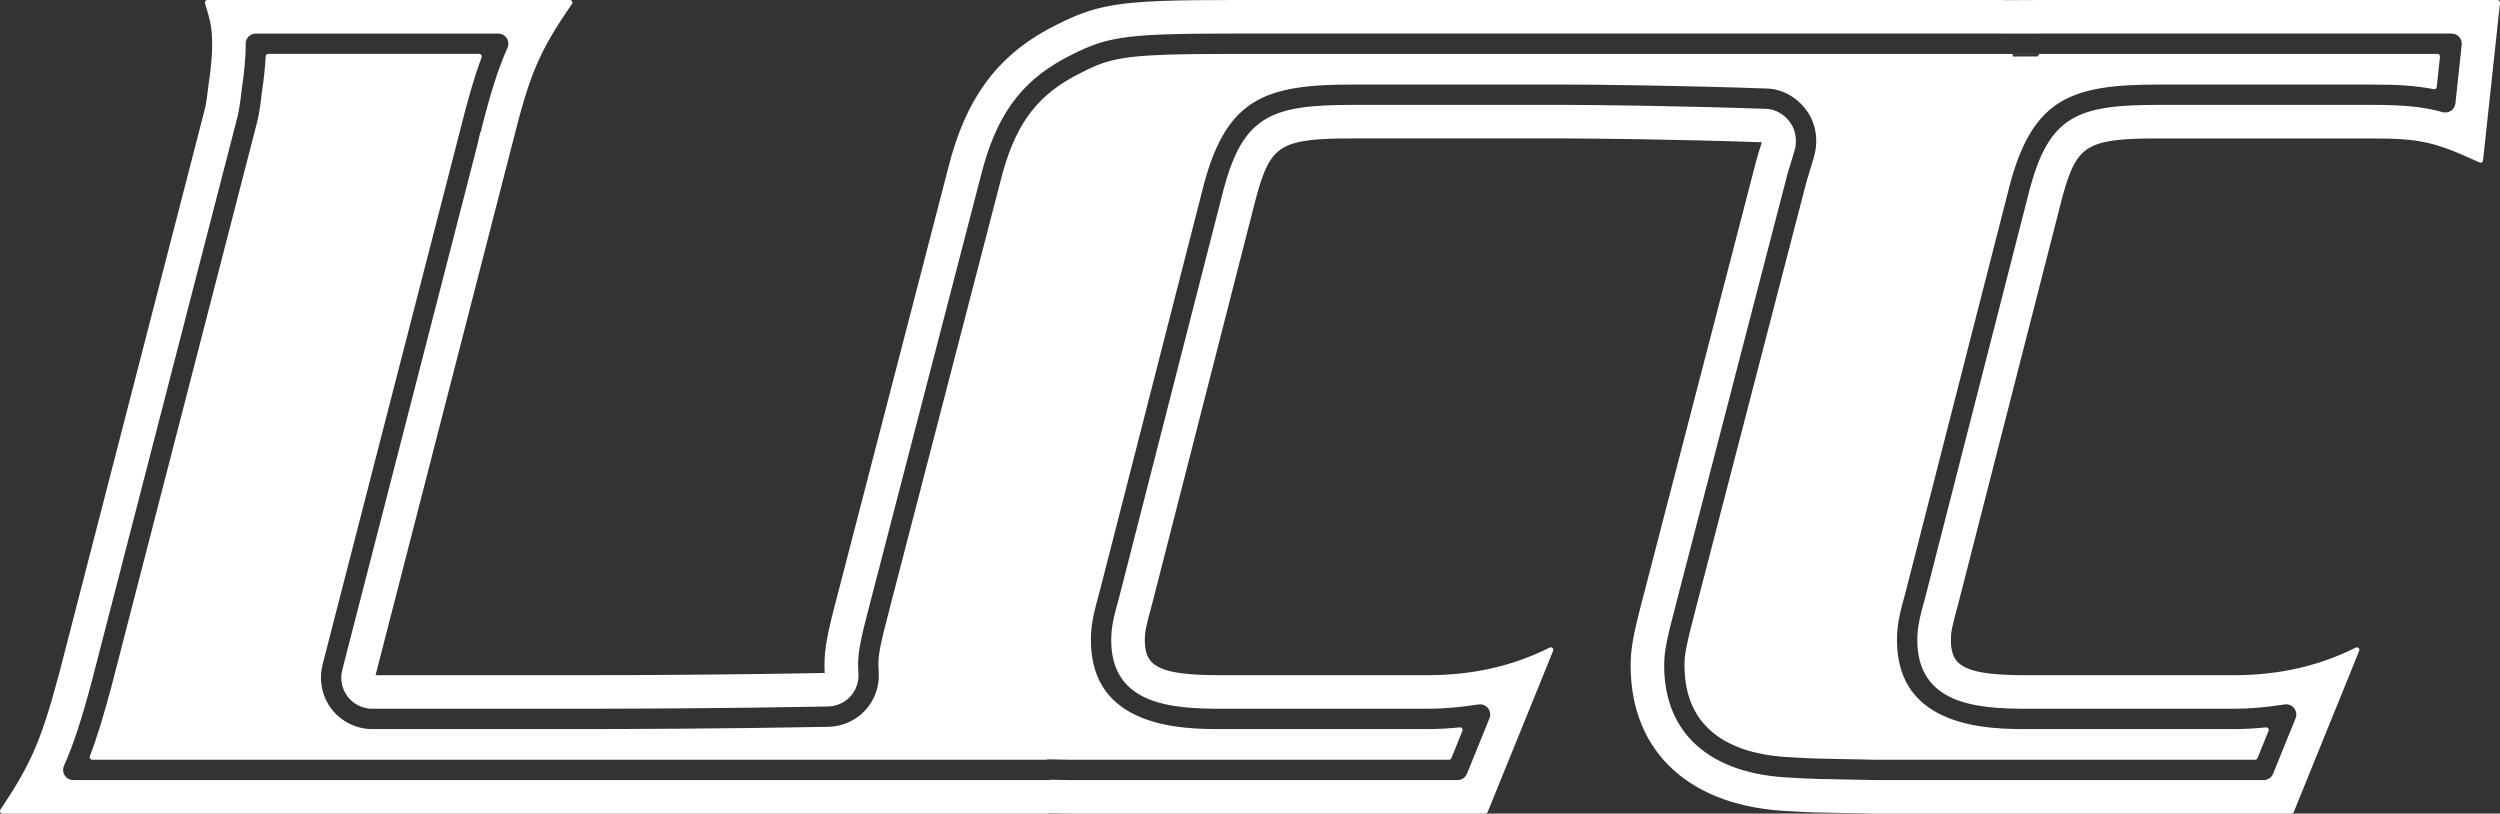
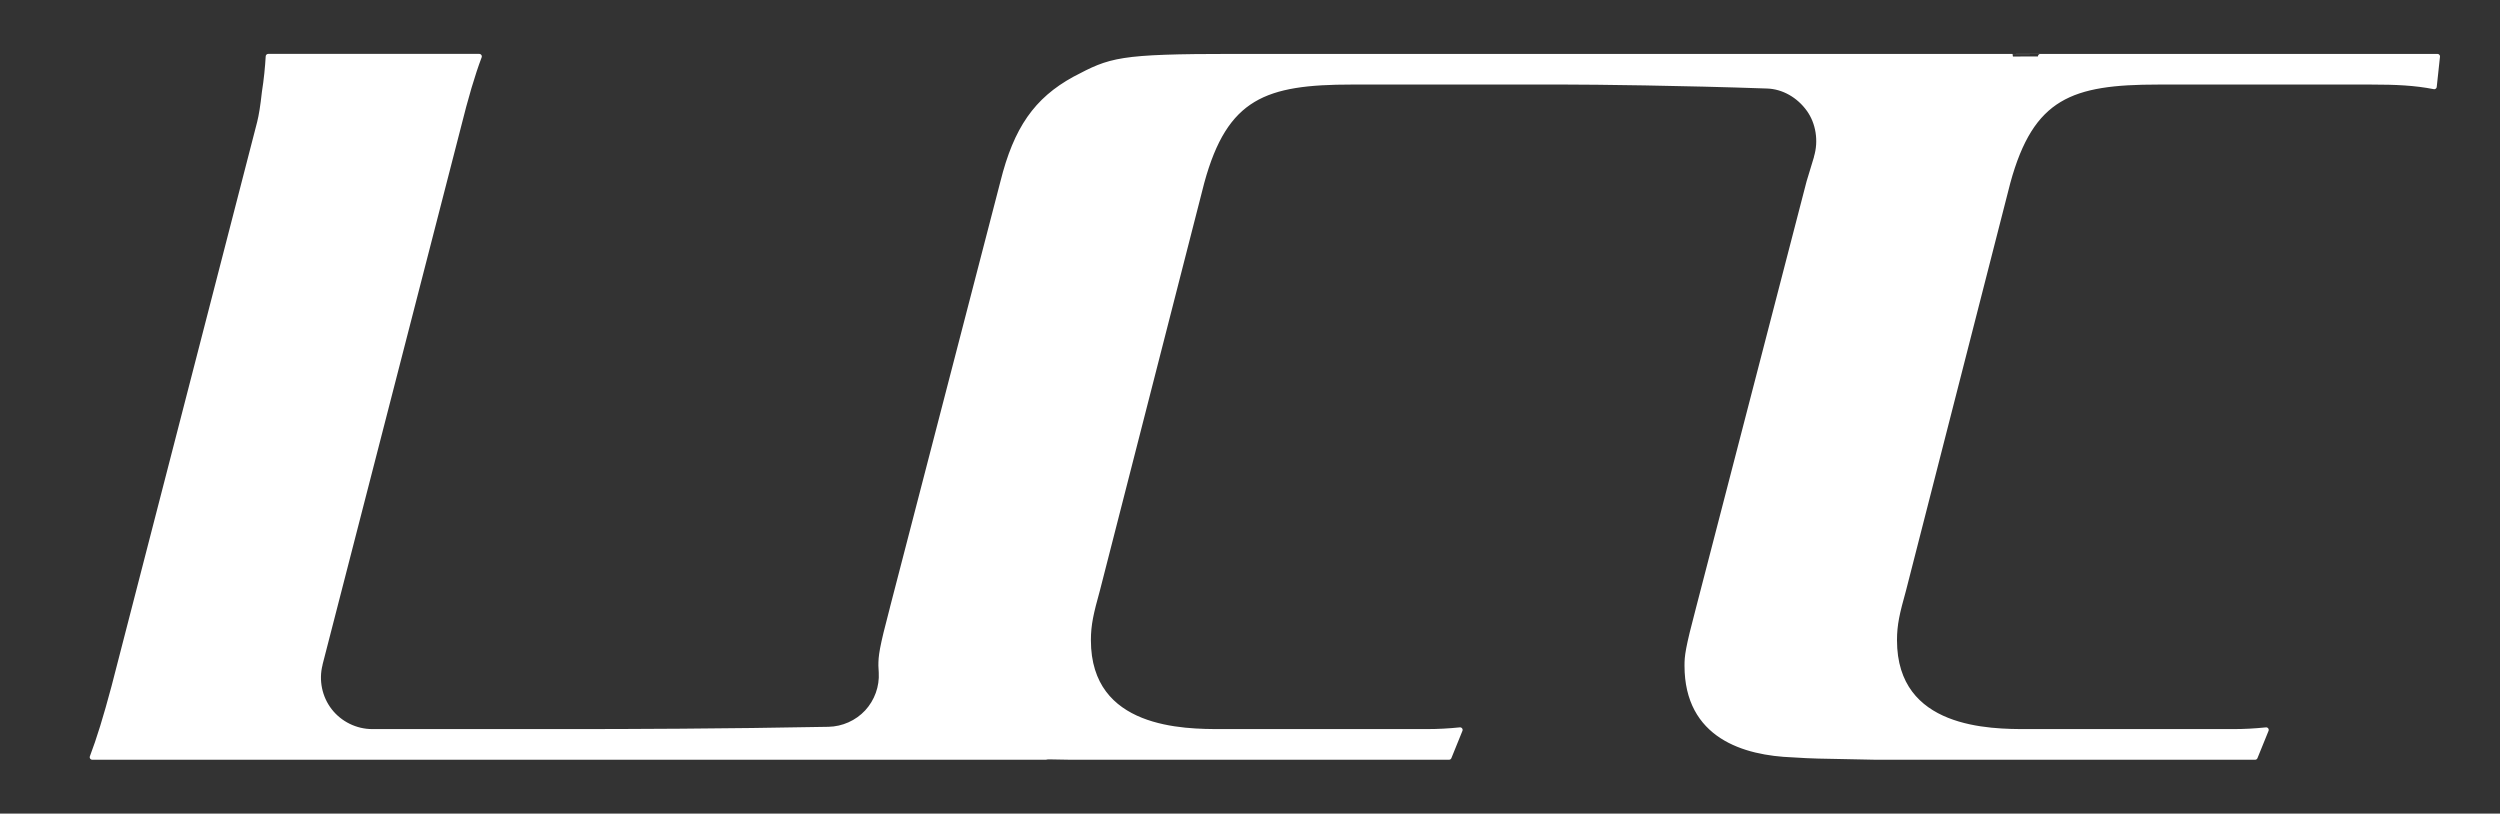
<svg xmlns="http://www.w3.org/2000/svg" version="1.1" id="Vrstva_1" x="0px" y="0px" width="278.823px" height="90.743px" viewBox="0 0 278.823 90.743" enable-background="new 0 0 278.823 90.743" xml:space="preserve">
  <rect x="0" y="0" width="278.823" height="90.743" fill="#333333" stroke="none" />
  <g>
    <path fill="#FFFFFF" stroke="#FFFFFF" stroke-width="0.567" stroke-linecap="round" stroke-linejoin="round" d="M224.537,6.303   c-0.57,0-0.896,0-1.102-0.008h-85.766c-13.026,0-13.758,0.384-17.823,2.516c-4.264,2.335-6.512,5.561-7.995,11.492   c-10.772,41.55-12.127,46.778-12.319,47.493l0.003,0.001c-1.229,4.644-1.286,5.401-1.286,6.438L98.289,75   c0.095,1.613-0.484,3.226-1.587,4.422c-1.104,1.188-2.67,1.889-4.3,1.922c-11.517,0.222-22.762,0.254-28.44,0.254H41.518   c-1.844,0-3.619-0.87-4.749-2.328c-1.129-1.455-1.53-3.392-1.071-5.178c0-0.001,15.343-59.615,15.406-59.861   c0.862-3.452,1.576-5.879,2.349-7.936H29.917c-0.063,1.142-0.207,2.626-0.426,3.992c-0.17,1.541-0.333,2.573-0.536,3.386   C12.723,76.567,12.713,76.602,12.706,76.627c-0.909,3.396-1.645,5.793-2.417,7.822h106.349c0.1-0.024,0.215-0.041,0.343-0.041   l2.328,0.041h42.299l1.234-3.045c-1.277,0.131-2.48,0.193-3.68,0.193h-22.982c-4.047,0-14.797,0-14.797-10.2   c0-1.767,0.308-3.06,1.009-5.59c0.108-0.425,11.617-45.387,11.644-45.481c2.622-9.625,7.084-11.18,16.746-11.18h23.794   c3.207,0,12.935,0.109,22.534,0.444c1.779,0.062,3.514,1.037,4.638,2.607c1.06,1.475,1.382,3.518,0.84,5.329   c0,0.001-0.783,2.613-0.838,2.808c-0.001,0.005-12.224,47.146-12.303,47.453c-1.234,4.659-1.292,5.415-1.292,6.449   c0,7.862,6.411,9.75,11.79,9.949c0.016,0,0.315,0.018,0.315,0.018c1.874,0.116,1.909,0.118,8.95,0.247h42.3l1.236-3.045   c-1.276,0.131-2.48,0.193-3.679,0.193h-22.984c-4.047,0-14.796,0-14.796-10.2c0-1.774,0.308-3.066,1.011-5.591   c0.08-0.318,11.616-45.396,11.636-45.471c2.631-9.635,7.093-11.189,16.75-11.189h23.797c2.72,0,4.864,0.095,7.004,0.518   l0.362-3.369h-44.275C227.578,6.295,225.763,6.303,224.537,6.303z" />
-     <path fill="#FFFFFF" stroke="#FFFFFF" stroke-width="0.567" stroke-linecap="round" stroke-linejoin="round" d="M227.572,0.284   c-1.519,0-2.885,0.005-4.127,0.019l0.002-0.019h-85.778c-13.386,0-15.278,0.406-20.688,3.244   c-5.679,3.11-9.058,7.707-10.951,15.277L93.726,66.261c-1.218,4.598-1.489,6.083-1.489,7.975c0,0.375,0.029,0.736,0.049,1.099   c-10.582,0.205-21.393,0.255-28.323,0.255H41.518l15.414-59.893c1.893-7.57,2.975-10.139,6.625-15.412H23.133   c0.676,2.163,0.812,2.974,0.812,4.866c0,0.812-0.136,2.705-0.406,4.327c-0.136,1.217-0.269,2.163-0.405,2.705L6.909,75.048   c-2.028,7.57-3.108,10.139-6.626,15.412h116.598l0.019-0.043c0.696,0.01,1.48,0.027,2.383,0.043h46.372l7.301-17.98   c-4.058,2.029-8.519,3.109-13.792,3.109h-22.982c-6.895,0-8.788-0.945-8.788-4.191c0-0.945,0.137-1.623,0.813-4.058l11.625-45.426   c1.621-5.947,2.838-6.758,10.951-6.758h23.794c2.648,0,12.361,0.092,22.321,0.44c-0.354,1.009-0.677,2.071-0.961,3.209   l-12.304,47.456c-1.217,4.598-1.486,6.083-1.486,7.975c0,9.602,6.625,15.549,17.575,15.955c2.163,0.135,2.026,0.135,9.464,0.27   h46.371l7.301-17.98c-4.057,2.029-8.518,3.109-13.789,3.109h-22.984c-6.894,0-8.787-0.945-8.787-4.191   c0-0.945,0.135-1.623,0.813-4.058l11.625-45.426c1.623-5.947,2.838-6.758,10.95-6.758h23.797c5.542,0,7.165,0.405,12.167,2.703   l1.892-17.575H227.572z M274.835,5.029l-0.703,6.537c-0.045,0.414-0.269,0.787-0.613,1.021c-0.345,0.233-0.777,0.303-1.175,0.193   c-2.124-0.59-4.182-0.799-7.862-0.799h-23.797c-8.933,0-11.856,1.194-14.015,9.099c-0.109,0.423-11.528,45.043-11.632,45.455   c-0.7,2.518-0.916,3.508-0.916,4.863c0,6.797,6.175,7.366,11.962,7.366h22.984c1.783,0,3.591-0.152,5.688-0.479   c0.508-0.083,1.013,0.12,1.33,0.521c0.316,0.399,0.394,0.939,0.202,1.412l-2.51,6.183c-0.218,0.534-0.736,0.884-1.313,0.884   h-43.279c-7.063-0.128-7.147-0.131-9.107-0.252l-0.223-0.014c-9.242-0.342-14.534-5.001-14.534-12.782   c0-1.481,0.19-2.662,1.383-7.164c0,0.001,0,0.001,0,0.001s0.247-0.955,12.307-47.469c0-0.011,0.004-0.028,0.862-2.892   c0.291-0.972,0.123-2.096-0.429-2.863c-0.617-0.862-1.526-1.395-2.433-1.426c-9.563-0.334-19.245-0.442-22.436-0.442h-23.794   c-8.937,0-11.86,1.194-14.013,9.098c-0.093,0.359-11.525,45.018-11.638,45.459c-0.651,2.349-0.913,3.436-0.913,4.859   c0,6.797,6.174,7.366,11.962,7.366h22.982c1.783,0,3.591-0.152,5.689-0.479c0.499-0.083,1.012,0.12,1.329,0.521   c0.316,0.399,0.394,0.939,0.202,1.412l-2.508,6.183c-0.217,0.534-0.736,0.884-1.313,0.884h-43.279l-2.077-0.036   c-0.096,0.021-0.205,0.036-0.326,0.036H8.174c-0.479,0-0.927-0.242-1.188-0.645c-0.261-0.402-0.301-0.909-0.107-1.348   c1.041-2.343,1.909-4.984,3.096-9.421c0.1-0.383,16.072-62.27,16.233-62.895c0.165-0.664,0.313-1.614,0.475-3.071   c0.287-1.797,0.437-3.773,0.437-4.755l-0.008-0.272c0-0.783,0.635-1.417,1.417-1.417h27.035c0.48,0,0.927,0.243,1.189,0.646   c0.261,0.402,0.301,0.91,0.105,1.349c-1.05,2.355-1.893,5.01-3.007,9.471l-0.035-0.009c-0.092,0.505-0.294,1.287-0.629,2.59   L38.443,74.798c-0.242,0.942-0.03,1.966,0.566,2.734c0.598,0.771,1.535,1.231,2.508,1.231h22.444   c5.668,0,16.892-0.033,28.384-0.254c0.864-0.018,1.694-0.387,2.275-1.014c0.582-0.63,0.888-1.481,0.838-2.334L95.417,74.3   c-0.001-1.549,0.189-2.731,1.379-7.228c0-0.001,0-0.002,0-0.003c0.116-0.438,12.187-46.996,12.308-47.466   c1.674-6.696,4.399-10.55,9.403-13.291c4.758-2.496,6.286-2.853,19.162-2.853h85.778c0.034,0,0.068,0.001,0.103,0.004   c0.471,0.011,4.017-0.004,4.017-0.004h45.859c0.402,0,0.785,0.171,1.055,0.47C274.749,4.229,274.878,4.629,274.835,5.029z" />
  </g>
</svg>